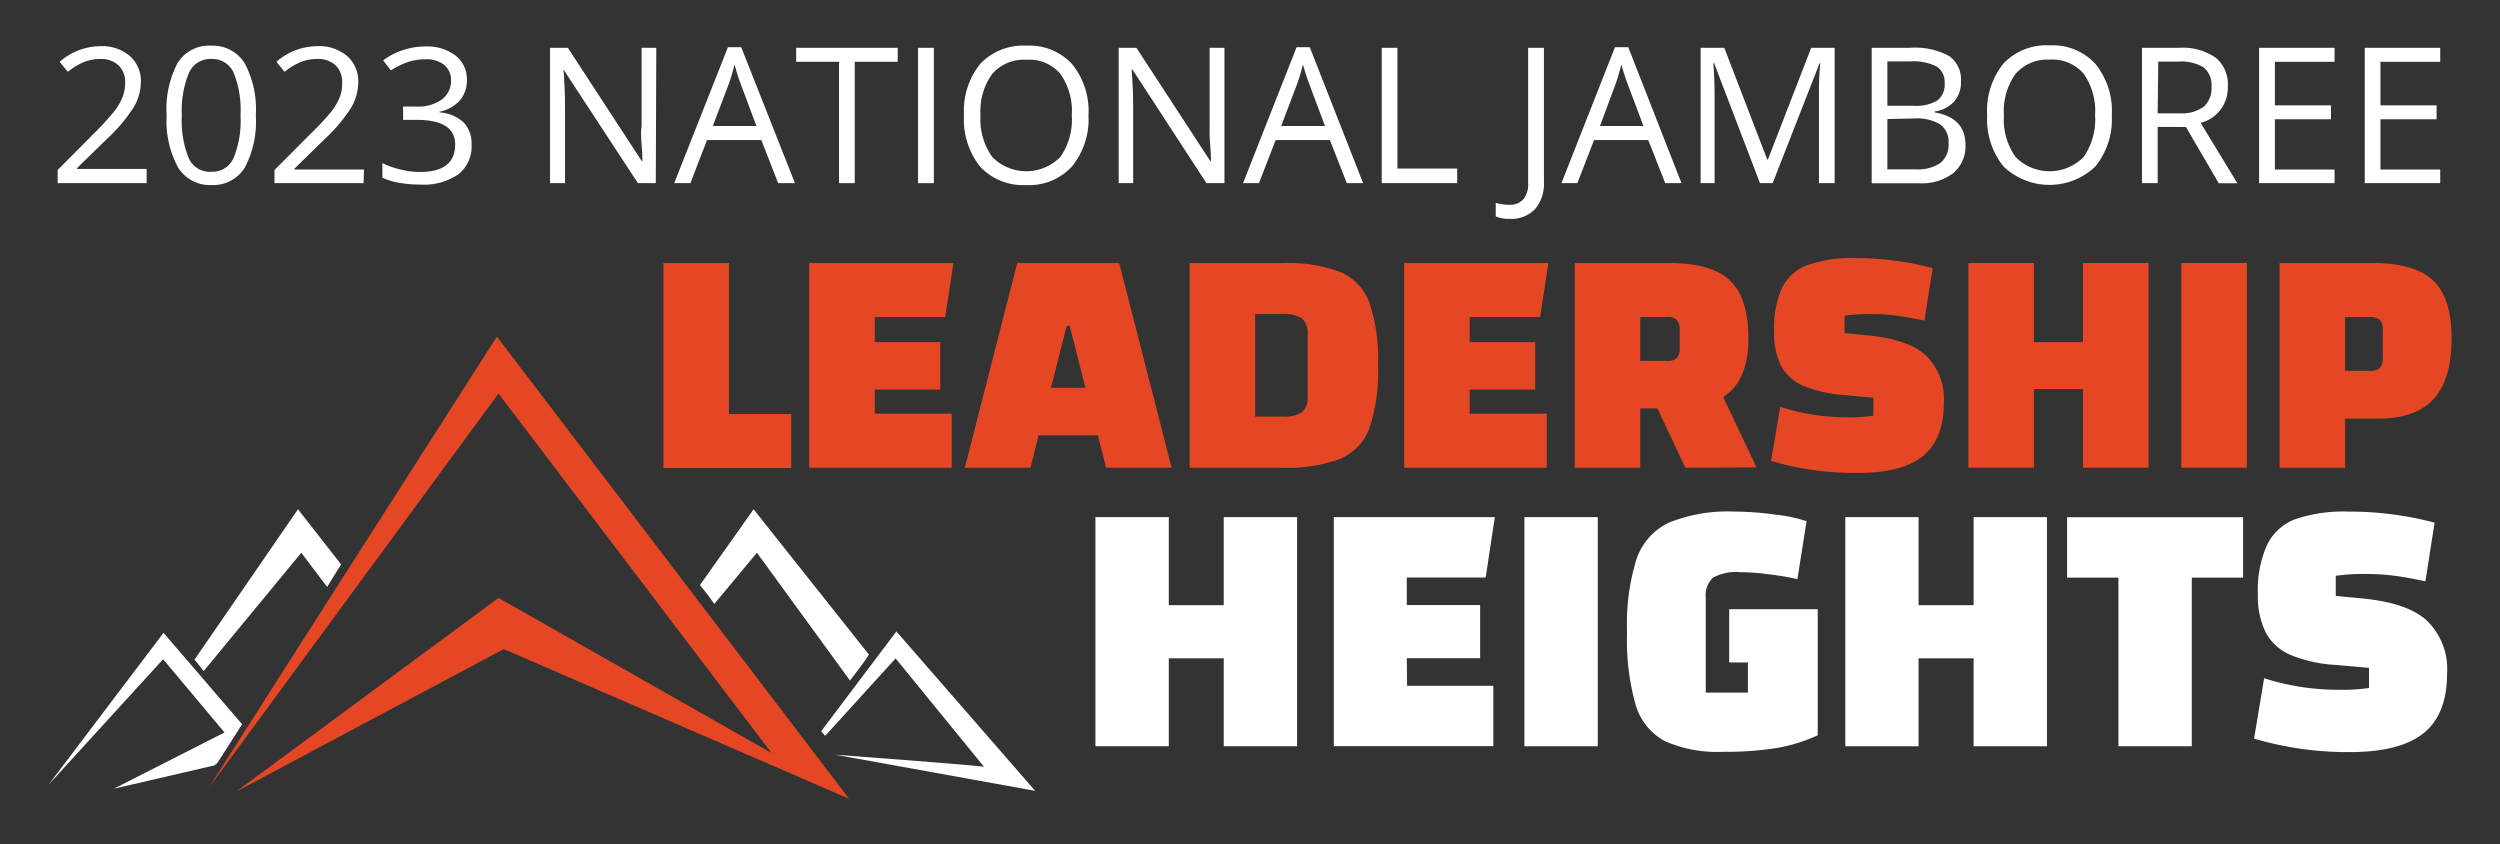
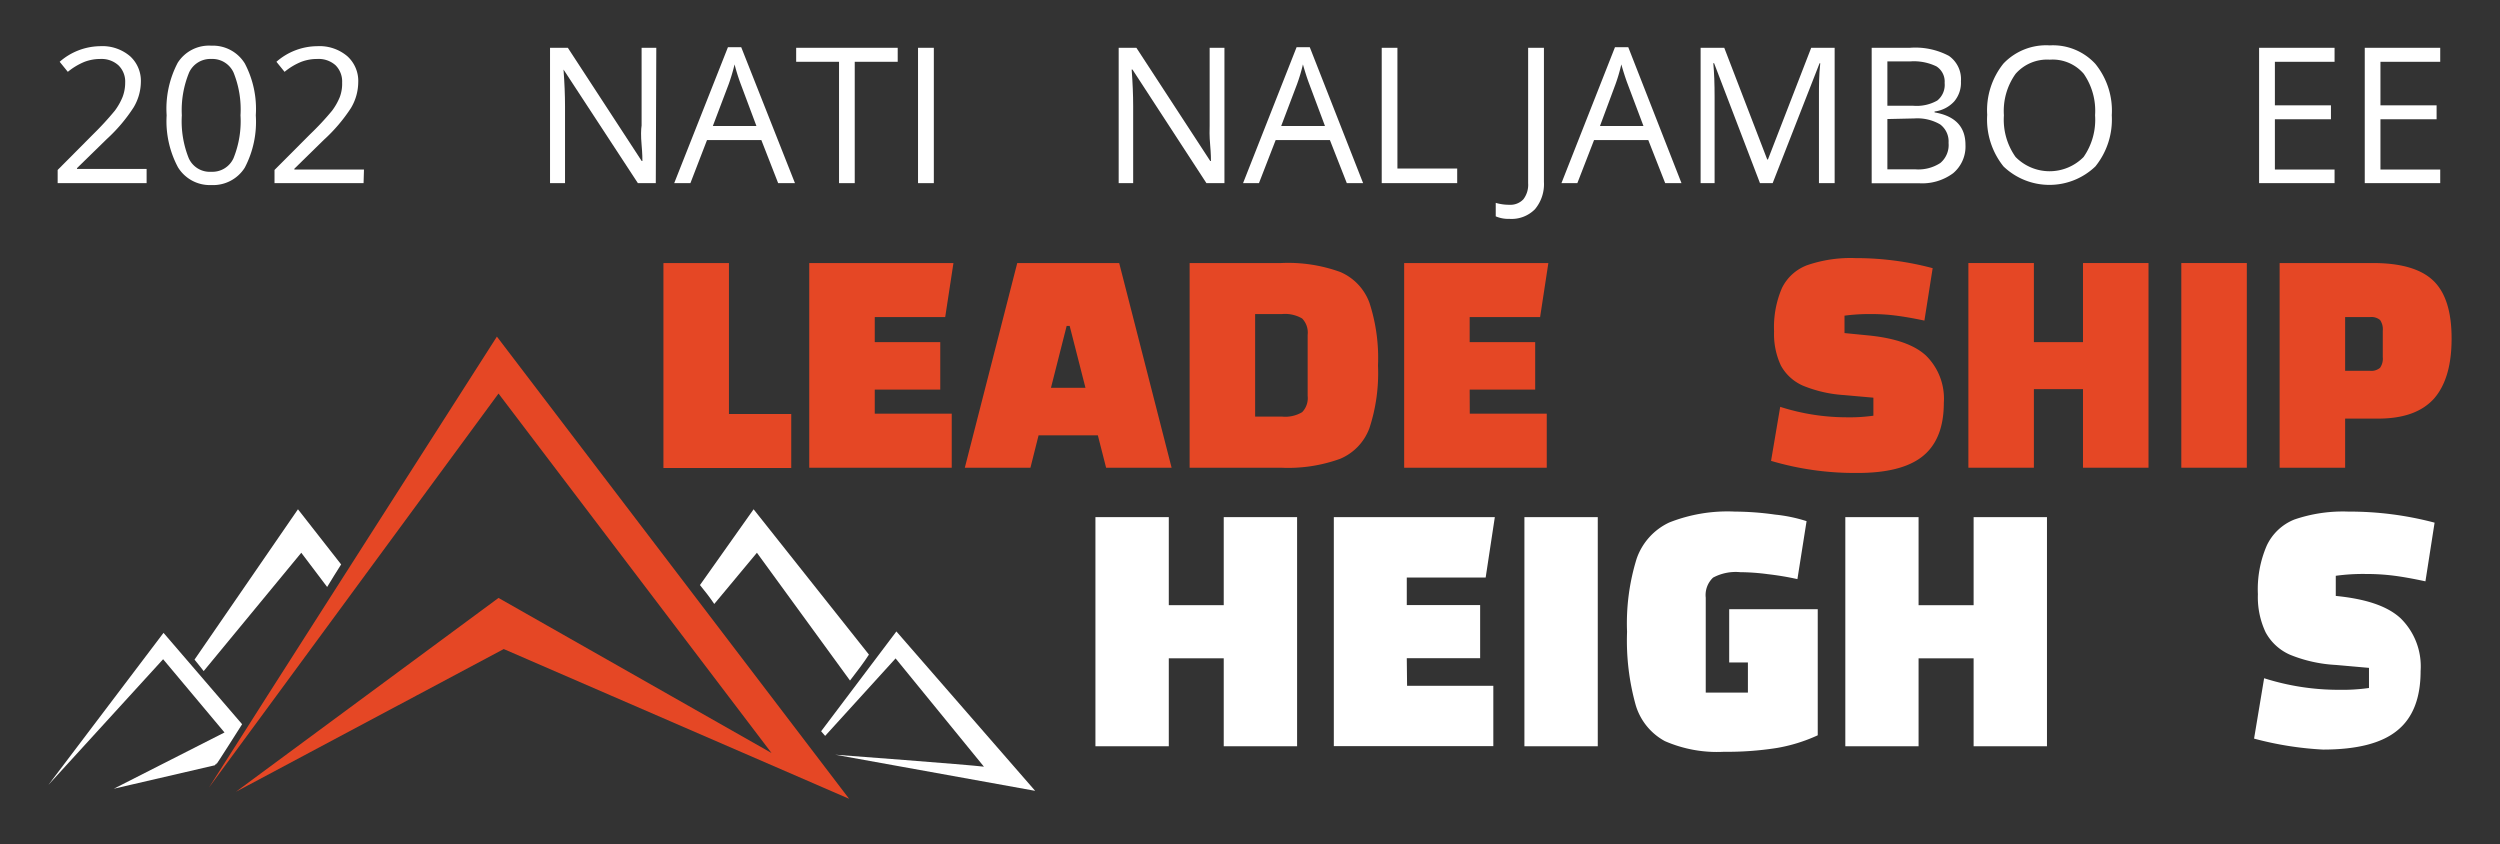
<svg xmlns="http://www.w3.org/2000/svg" id="Layer_1" data-name="Layer 1" viewBox="0 0 248.44 83.92">
  <rect x="0" y="0" width="248.44" height="83.92" fill="#333333" stroke="none" />
  <defs>
    <style>.cls-1{fill:#fff;}.cls-2{fill:#e54725;}</style>
  </defs>
  <path class="cls-1" d="M21.35,76.05c.2-.24.22-.3.13-.08s2.58-4,2.58-4l-7.81-9.08L4.81,78l11.4-12.49,6.1,7.28-11,5.59Z" />
  <path class="cls-1" d="M29.94,54.93l2.57,3.4c.46-.76.92-1.5,1.39-2.24l-4.29-5.48L19.33,65.55c.32.37.6.76.91,1.14Z" />
  <path class="cls-1" d="M82,73.13l7-7.7,8.78,10.76C96.33,76,83,75,83,75l19.87,3.59L89.08,62.75,81.6,72.67Z" />
  <path class="cls-1" d="M75.22,54.93l9.25,12.7c.7-.91,1.41-1.83,1.88-2.58L74.89,50.61l-5.33,7.53c.49.6,1,1.25,1.42,1.88Z" />
  <path class="cls-2" d="M20.76,78.27,49.54,39.11,76.67,74.83,49.54,59.42,23.45,78.68,50.06,64.5,84.38,79.38l-35-45.93S23.92,73.25,20.76,78.27Z" />
  <path class="cls-2" d="M65.93,26.14h6.51v15h6.19v5.37H65.93Z" />
  <path class="cls-2" d="M86.93,41.11h7.65v5.37H80.42V26.14H94.75l-.82,5.37h-7V34h6.51v4.72H86.93Z" />
  <path class="cls-2" d="M109.1,43.26h-5.89l-.81,3.22H95.88l5.21-20.34h10.13l5.21,20.34h-6.51Zm-1.23-4.72-1.57-6.15H106l-1.56,6.15Z" />
  <path class="cls-2" d="M127.3,26.14a15.17,15.17,0,0,1,5.89.89,5.3,5.3,0,0,1,2.9,3.06,17.71,17.71,0,0,1,.85,6.24,17.52,17.52,0,0,1-.85,6.21,5.28,5.28,0,0,1-2.9,3.05,15.17,15.17,0,0,1-5.89.89h-9.08V26.14ZM124.73,41.4h2.67a3.28,3.28,0,0,0,2-.44,2,2,0,0,0,.55-1.61V33.27a2,2,0,0,0-.55-1.62,3.36,3.36,0,0,0-2-.44h-2.67Z" />
  <path class="cls-2" d="M146.06,41.11h7.65v5.37H139.54V26.14h14.33l-.82,5.37h-7V34h6.51v4.72h-6.51Z" />
-   <path class="cls-2" d="M167.48,46.48l-2.77-5.89H163v5.89h-6.51V26.14h9.44q4.17,0,6,1.75t1.82,5.77q0,4.2-2.51,5.79l3.32,7ZM163,35.87h2.64a1.34,1.34,0,0,0,1-.29,1.57,1.57,0,0,0,.28-1.08V32.87a1.54,1.54,0,0,0-.28-1.07,1.3,1.3,0,0,0-1-.29H163Z" />
  <path class="cls-2" d="M183.53,41.47a16.78,16.78,0,0,0,2.64-.16V39.52l-2.93-.26a12.88,12.88,0,0,1-4.06-.93,4.59,4.59,0,0,1-2.2-2,7.37,7.37,0,0,1-.68-3.39,9.85,9.85,0,0,1,.78-4.31,4.57,4.57,0,0,1,2.52-2.28,13.25,13.25,0,0,1,4.81-.7,29.48,29.48,0,0,1,7.65,1l-.82,5.21c-1.12-.24-2.08-.4-2.86-.5a19,19,0,0,0-2.41-.15,18.65,18.65,0,0,0-2.67.16V33.1l2.34.23q4,.39,5.75,2a6,6,0,0,1,1.78,4.7q0,3.61-2.09,5.3T184.5,47A29.24,29.24,0,0,1,176,45.8l.91-5.37A21.68,21.68,0,0,0,183.53,41.47Z" />
  <path class="cls-2" d="M213.51,26.14V46.48H207V38.67h-4.88v7.81h-6.51V26.14h6.51V34H207V26.14Z" />
  <path class="cls-2" d="M223.28,26.14V46.48h-6.51V26.14Z" />
  <path class="cls-2" d="M233.05,46.48h-6.51V26.14h9.27q4.17,0,6,1.75t1.82,5.77q0,4-1.79,6c-1.2,1.29-3,1.94-5.54,1.94h-3.25Zm2.47-9.63a1.34,1.34,0,0,0,1-.3,1.59,1.59,0,0,0,.27-1.07V32.87a1.6,1.6,0,0,0-.27-1.07,1.34,1.34,0,0,0-1-.29h-2.47v5.34Z" />
  <path class="cls-1" d="M128.9,51.39V74.16h-7.29V65.42h-5.46v8.74h-7.29V51.39h7.29v8.75h5.46V51.39Z" />
  <path class="cls-1" d="M139.83,68.15h8.57v6H132.55V51.39h16l-.91,6h-7.84v2.74h7.29v5.28h-7.29Z" />
  <path class="cls-1" d="M158.78,51.39V74.16h-7.29V51.39Z" />
  <path class="cls-1" d="M180.64,60.54V73.07a16.18,16.18,0,0,1-4.06,1.26,31.82,31.82,0,0,1-5.27.38,12.94,12.94,0,0,1-5.86-1.06,6,6,0,0,1-2.9-3.58,23.88,23.88,0,0,1-.86-7.27,21.71,21.71,0,0,1,.95-7.27,6.21,6.21,0,0,1,3.25-3.61,15.71,15.71,0,0,1,6.52-1.08,29.34,29.34,0,0,1,4,.3,15.16,15.16,0,0,1,3.12.65l-.91,5.76a28.79,28.79,0,0,0-2.93-.49,21.88,21.88,0,0,0-2.76-.2,4.76,4.76,0,0,0-2.69.54,2.38,2.38,0,0,0-.73,2v9.43h4.19v-3h-1.86V60.54Z" />
  <path class="cls-1" d="M203.42,51.39V74.16h-7.29V65.42h-5.47v8.74h-7.28V51.39h7.28v8.75h5.47V51.39Z" />
-   <path class="cls-1" d="M217.81,74.16h-7.29V57.4h-5.1v-6h17.49v6h-5.1Z" />
-   <path class="cls-1" d="M232.42,68.55a19,19,0,0,0,3-.18v-2l-3.28-.29a14,14,0,0,1-4.53-1,5.05,5.05,0,0,1-2.46-2.24,8.18,8.18,0,0,1-.77-3.79,10.94,10.94,0,0,1,.88-4.83A5.14,5.14,0,0,1,228,51.63a14.84,14.84,0,0,1,5.37-.79,33,33,0,0,1,8.57,1.1l-.91,5.83q-1.91-.41-3.21-.57a21.64,21.64,0,0,0-2.7-.16,19.87,19.87,0,0,0-3,.18v2l2.63.25c3,.3,5.11,1,6.43,2.21a6.69,6.69,0,0,1,2,5.26q0,4.05-2.34,5.92c-1.55,1.26-4,1.88-7.36,1.88A32.88,32.88,0,0,1,224,73.4l1-6A24.38,24.38,0,0,0,232.42,68.55Z" />
+   <path class="cls-1" d="M232.42,68.55a19,19,0,0,0,3-.18v-2l-3.28-.29a14,14,0,0,1-4.53-1,5.05,5.05,0,0,1-2.46-2.24,8.18,8.18,0,0,1-.77-3.79,10.94,10.94,0,0,1,.88-4.83A5.14,5.14,0,0,1,228,51.63a14.84,14.84,0,0,1,5.37-.79,33,33,0,0,1,8.57,1.1l-.91,5.83q-1.91-.41-3.21-.57a21.64,21.64,0,0,0-2.7-.16,19.87,19.87,0,0,0-3,.18v2c3,.3,5.11,1,6.43,2.21a6.69,6.69,0,0,1,2,5.26q0,4.05-2.34,5.92c-1.55,1.26-4,1.88-7.36,1.88A32.88,32.88,0,0,1,224,73.4l1-6A24.38,24.38,0,0,0,232.42,68.55Z" />
  <path class="cls-1" d="M14.57,18.2H5.73V16.89l3.54-3.56A29.78,29.78,0,0,0,11.41,11a6.12,6.12,0,0,0,.77-1.36,4,4,0,0,0,.26-1.43,2.25,2.25,0,0,0-.66-1.71A2.49,2.49,0,0,0,10,5.86a4.43,4.43,0,0,0-1.59.28,6.43,6.43,0,0,0-1.67,1l-.81-1a6.21,6.21,0,0,1,4-1.55,4.24,4.24,0,0,1,3,1A3.31,3.31,0,0,1,14,8.13a5.06,5.06,0,0,1-.72,2.54,16.08,16.08,0,0,1-2.68,3.16L7.65,16.71v.08h6.92Z" />
  <path class="cls-1" d="M25.42,11.46a9.78,9.78,0,0,1-1.1,5.21A3.72,3.72,0,0,1,21,18.39a3.71,3.71,0,0,1-3.31-1.76,9.7,9.7,0,0,1-1.13-5.17,9.8,9.8,0,0,1,1.1-5.22A3.68,3.68,0,0,1,21,4.54a3.72,3.72,0,0,1,3.33,1.77A9.69,9.69,0,0,1,25.42,11.46Zm-7.35,0a9.85,9.85,0,0,0,.69,4.27A2.29,2.29,0,0,0,21,17.07a2.3,2.3,0,0,0,2.21-1.36,9.83,9.83,0,0,0,.69-4.25,9.8,9.8,0,0,0-.69-4.25A2.31,2.31,0,0,0,21,5.86a2.32,2.32,0,0,0-2.2,1.33A9.82,9.82,0,0,0,18.07,11.46Z" />
  <path class="cls-1" d="M36.13,18.2H27.28V16.89l3.55-3.56A27.17,27.17,0,0,0,33,11a6.12,6.12,0,0,0,.77-1.36A3.78,3.78,0,0,0,34,8.2a2.28,2.28,0,0,0-.65-1.71,2.51,2.51,0,0,0-1.81-.63,4.43,4.43,0,0,0-1.59.28,6.27,6.27,0,0,0-1.67,1l-.81-1a6.21,6.21,0,0,1,4.05-1.55,4.27,4.27,0,0,1,3,1,3.31,3.31,0,0,1,1.08,2.6,5.06,5.06,0,0,1-.72,2.54,16.21,16.21,0,0,1-2.69,3.16l-2.94,2.88v.08h6.92Z" />
-   <path class="cls-1" d="M46.4,7.91A3.07,3.07,0,0,1,45.68,10a3.68,3.68,0,0,1-2,1.1v.07a3.88,3.88,0,0,1,2.4,1,3,3,0,0,1,.78,2.17,3.51,3.51,0,0,1-1.33,3,6.08,6.08,0,0,1-3.79,1,11.69,11.69,0,0,1-2-.16A6.88,6.88,0,0,1,38,17.66V16.21a8.45,8.45,0,0,0,1.87.65,7.89,7.89,0,0,0,1.87.23q3.49,0,3.49-2.73c0-1.64-1.28-2.45-3.85-2.45H40.06V10.59H41.4a4,4,0,0,0,2.49-.69A2.29,2.29,0,0,0,44.82,8a1.92,1.92,0,0,0-.68-1.55,2.81,2.81,0,0,0-1.84-.56,5.6,5.6,0,0,0-1.66.24A7.49,7.49,0,0,0,38.85,7l-.77-1a6.58,6.58,0,0,1,1.91-1,6.9,6.9,0,0,1,2.28-.38,4.63,4.63,0,0,1,3,.9A3,3,0,0,1,46.4,7.91Z" />
  <path class="cls-1" d="M65.17,18.2H63.39L56,6.91H56c.1,1.33.15,2.54.15,3.65V18.2H54.66V4.75h1.77L63.77,16h.07c0-.17,0-.7-.08-1.6s-.06-1.54,0-1.93V4.75h1.46Z" />
  <path class="cls-1" d="M77.33,18.2l-1.67-4.28h-5.4L68.61,18.2H67L72.34,4.69h1.32L79,18.2Zm-2.16-5.68L73.61,8.35A18.85,18.85,0,0,1,73,6.4a19.33,19.33,0,0,1-.58,1.95l-1.58,4.17Z" />
  <path class="cls-1" d="M84.94,18.2H83.38V6.14H79.12V4.75H89.21V6.14H84.94Z" />
  <path class="cls-1" d="M91.23,18.2V4.75H92.8V18.2Z" />
-   <path class="cls-1" d="M108.17,11.46a7.42,7.42,0,0,1-1.64,5.08A5.75,5.75,0,0,1,102,18.39a5.83,5.83,0,0,1-4.59-1.82,7.49,7.49,0,0,1-1.61-5.13,7.4,7.4,0,0,1,1.62-5.1,5.86,5.86,0,0,1,4.6-1.8,5.74,5.74,0,0,1,4.53,1.84A7.42,7.42,0,0,1,108.17,11.46Zm-10.73,0a6.35,6.35,0,0,0,1.17,4.14,4.74,4.74,0,0,0,6.76,0,6.48,6.48,0,0,0,1.14-4.15,6.4,6.4,0,0,0-1.14-4.12A4.06,4.06,0,0,0,102,5.94a4.15,4.15,0,0,0-3.4,1.41A6.29,6.29,0,0,0,97.44,11.46Z" />
  <path class="cls-1" d="M121.68,18.2h-1.79L112.54,6.91h-.08c.1,1.33.15,2.54.15,3.65V18.2h-1.44V4.75h1.76L120.27,16h.07c0-.17,0-.7-.08-1.6s-.06-1.54-.05-1.93V4.75h1.47Z" />
  <path class="cls-1" d="M133.84,18.2l-1.68-4.28h-5.39l-1.66,4.28h-1.58l5.32-13.51h1.31l5.3,13.51Zm-2.17-5.68-1.56-4.17q-.3-.79-.63-1.95a17,17,0,0,1-.58,1.95l-1.58,4.17Z" />
  <path class="cls-1" d="M137.31,18.2V4.75h1.56v12h5.94V18.2Z" />
  <path class="cls-1" d="M150,21.75a3.17,3.17,0,0,1-1.36-.25V20.16a4.75,4.75,0,0,0,1.36.19,1.76,1.76,0,0,0,1.39-.55,2.37,2.37,0,0,0,.47-1.6V4.75h1.57V18.08a3.88,3.88,0,0,1-.89,2.71A3.26,3.26,0,0,1,150,21.75Z" />
  <path class="cls-1" d="M165.48,18.2l-1.68-4.28h-5.39l-1.66,4.28h-1.58l5.32-13.51h1.32L167.1,18.2Zm-2.16-5.68-1.57-4.17q-.3-.79-.63-1.95a16.84,16.84,0,0,1-.57,1.95L159,12.52Z" />
  <path class="cls-1" d="M174.9,18.2,170.34,6.28h-.08c.09.94.13,2.06.13,3.36V18.2H169V4.75h2.35l4.27,11.1h.07l4.3-11.1h2.33V18.2h-1.56V9.53c0-1,0-2.07.13-3.24h-.07L176.16,18.2Z" />
  <path class="cls-1" d="M186,4.75h3.8a7.12,7.12,0,0,1,3.87.8,2.82,2.82,0,0,1,1.2,2.53,2.87,2.87,0,0,1-.67,2,3.17,3.17,0,0,1-1.95,1v.09c2.05.35,3.07,1.43,3.07,3.22a3.46,3.46,0,0,1-1.22,2.82,5.16,5.16,0,0,1-3.41,1H186Zm1.56,5.76h2.58a4.15,4.15,0,0,0,2.38-.52,2,2,0,0,0,.73-1.75,1.79,1.79,0,0,0-.81-1.64,5.12,5.12,0,0,0-2.58-.5h-2.3Zm0,1.32v5h2.81a4,4,0,0,0,2.45-.63,2.33,2.33,0,0,0,.82-2,2.11,2.11,0,0,0-.84-1.84,4.5,4.5,0,0,0-2.56-.59Z" />
  <path class="cls-1" d="M209.86,11.46a7.42,7.42,0,0,1-1.63,5.08,6.6,6.6,0,0,1-9.13,0,7.45,7.45,0,0,1-1.62-5.13,7.4,7.4,0,0,1,1.62-5.1,5.86,5.86,0,0,1,4.6-1.8,5.72,5.72,0,0,1,4.53,1.84A7.37,7.37,0,0,1,209.86,11.46Zm-10.72,0a6.4,6.4,0,0,0,1.16,4.14,4.74,4.74,0,0,0,6.76,0,6.48,6.48,0,0,0,1.14-4.15,6.46,6.46,0,0,0-1.13-4.12,4.07,4.07,0,0,0-3.37-1.4,4.16,4.16,0,0,0-3.4,1.41A6.35,6.35,0,0,0,199.14,11.46Z" />
-   <path class="cls-1" d="M214.42,12.61V18.2h-1.56V4.75h3.69a5.77,5.77,0,0,1,3.66,1,3.42,3.42,0,0,1,1.18,2.85,3.58,3.58,0,0,1-2.7,3.61l3.65,6h-1.85l-3.26-5.59Zm0-1.35h2.15a3.77,3.77,0,0,0,2.43-.65,2.48,2.48,0,0,0,.77-2A2.22,2.22,0,0,0,219,6.71a4.25,4.25,0,0,0-2.52-.59h-2Z" />
  <path class="cls-1" d="M232,18.2h-7.5V4.75H232V6.14h-5.93v4.33h5.57v1.38h-5.57v5H232Z" />
  <path class="cls-1" d="M242.5,18.2H235V4.75h7.5V6.14h-5.94v4.33h5.58v1.38h-5.58v5h5.94Z" />
</svg>